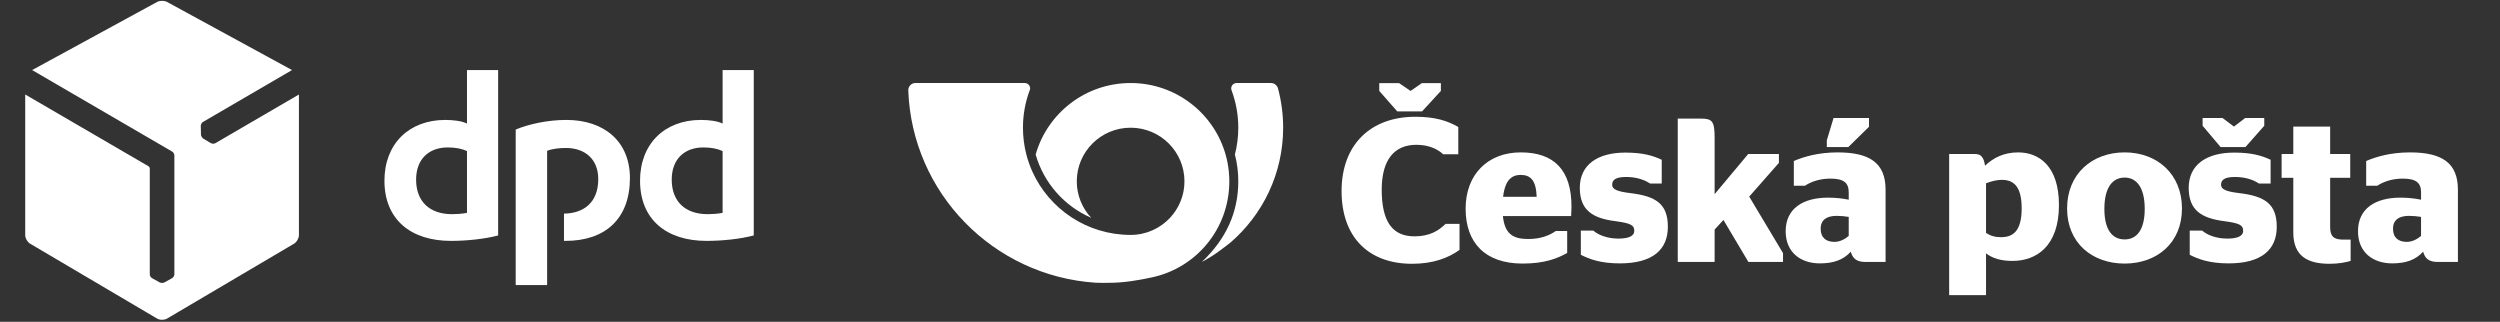
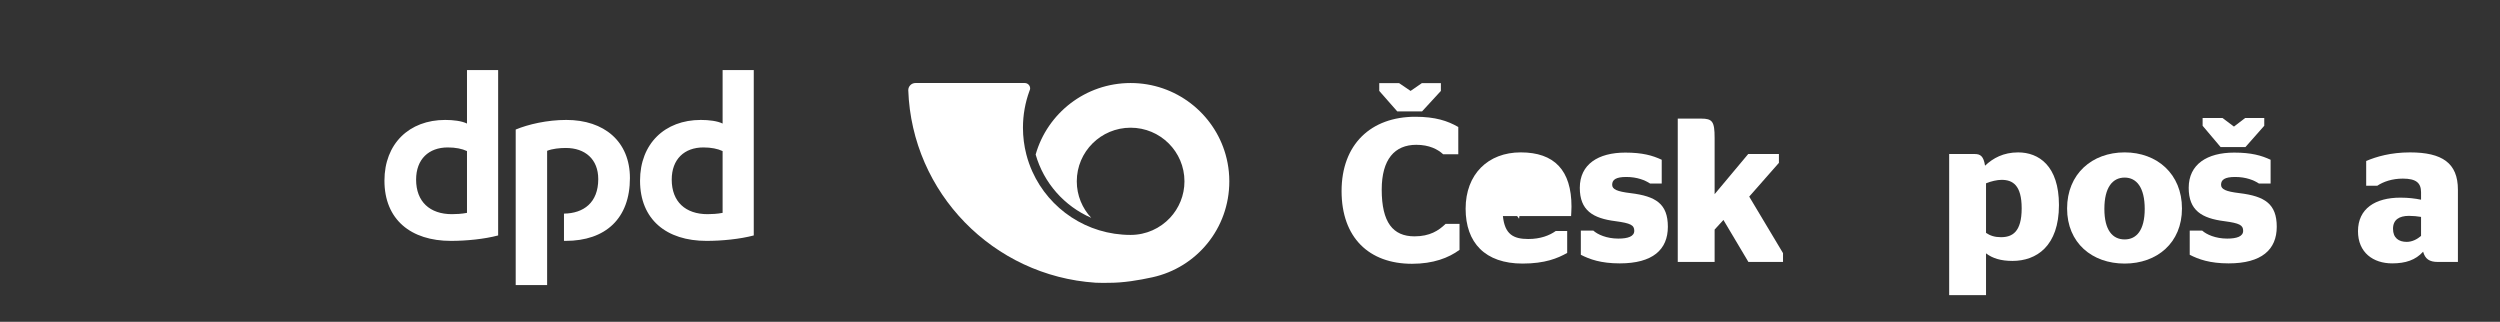
<svg xmlns="http://www.w3.org/2000/svg" xmlns:ns1="http://www.serif.com/" width="100%" height="100%" viewBox="0 0 971 125" version="1.1" xml:space="preserve" style="fill-rule:evenodd;clip-rule:evenodd;stroke-linejoin:round;stroke-miterlimit:2;">
  <rect x="0" y="0" width="971" height="125" fill="#333333" stroke="none" />
  <rect id="Artboard1" x="0" y="0" width="970.833" height="125" style="fill:none;" />
  <g>
    <path d="M355.562,32.247c-1.537,0 -2.79,1.245 -2.79,2.781c1.404,39.901 32.998,72.144 72.739,74.777c1.74,0.115 3.492,0.04 5.259,0.04c5.65,0 11.517,-0.99 16.821,-2.149c17.165,-3.758 29.877,-18.928 29.877,-37.271c0,-1.267 -0.064,-2.514 -0.184,-3.743c-0.224,-2.288 -0.653,-4.518 -1.264,-6.666c-4.545,-16.023 -19.338,-27.769 -36.885,-27.769c-17.549,0 -32.34,11.746 -36.889,27.769c3.143,11.055 11.157,20.066 21.591,24.595c-3.482,-3.722 -5.614,-8.707 -5.614,-14.186c0,-11.503 9.363,-20.825 20.912,-20.825c11.547,-0 20.908,9.322 20.908,20.825c-0,5.479 -2.132,10.464 -5.61,14.186c-3.818,4.075 -9.259,6.631 -15.298,6.631c-16.984,0 -31.603,-10.081 -38.151,-24.56c-0.964,-2.137 -1.756,-4.365 -2.352,-6.675c-0.857,-3.324 -1.316,-6.814 -1.316,-10.407c-0,-5.004 0.888,-9.803 2.512,-14.246c0.075,-0.204 0.153,-0.405 0.23,-0.607c0.031,-0.137 0.045,-0.279 0.045,-0.419c0,-1.147 -0.937,-2.081 -2.091,-2.081l-42.441,0" style="fill:#fff;" />
-     <path d="M496.374,34.348c1.307,4.864 2.002,9.977 2.002,15.252c0,17.841 -7.953,33.829 -20.519,44.651c-3.144,2.364 -5.82,4.715 -11.066,7.486c9.508,-8.938 14.16,-19.418 14.16,-31.312c-0,-3.599 -0.456,-7.089 -1.315,-10.418c0.859,-3.324 1.315,-6.814 1.315,-10.407c-0,-5.129 -0.93,-10.04 -2.633,-14.58c-0.077,-0.215 -0.115,-0.448 -0.115,-0.691c-0,-1.148 0.939,-2.082 2.093,-2.082l13.378,0c1.282,0 2.377,0.93 2.7,2.101Z" style="fill:#fff;" />
    <path d="M521.069,74.218c-0,18.062 10.654,28.236 27.357,28.236c8.272,-0 14.236,-2.305 18.452,-5.407l-0,-10.101l-5.406,0c-2.704,2.628 -6.125,4.85 -12.089,4.85c-8.354,0 -12.725,-5.404 -12.725,-18.129c0,-11.771 5.009,-17.423 13.438,-17.423c5.01,-0 8.353,1.752 10.417,3.665l5.887,-0l-0,-10.583c-4.137,-2.385 -8.903,-3.975 -16.7,-3.975c-17.181,0 -28.631,10.659 -28.631,28.867Zm38.572,-38.904l-7.317,7.959l-9.623,-0l-6.998,-7.959l-0,-3.021l7.712,-0l4.455,3.021l4.374,-3.021l7.397,-0l-0,3.021Z" style="fill:#fff;fill-rule:nonzero;" />
-     <path d="M583.727,83.925c0.716,7.076 4.053,8.905 9.857,8.905c4.695,0 8.195,-1.349 10.659,-3.101l4.452,-0l0,8.507c-3.656,2.07 -8.589,4.136 -17.336,4.136c-14.555,-0 -22.111,-8.111 -22.111,-21.309c-0,-13.442 8.748,-21.876 21.396,-21.876c13.044,-0 19.725,6.921 19.725,21.077c0,1.67 -0.157,3.182 -0.157,3.661l-26.485,0Zm0.076,-7.479l13.043,-0c-0.236,-6.442 -2.387,-8.506 -6.202,-8.506c-3.258,0 -6.044,1.667 -6.841,8.506Z" style="fill:#fff;fill-rule:nonzero;" />
+     <path d="M583.727,83.925c0.716,7.076 4.053,8.905 9.857,8.905c4.695,0 8.195,-1.349 10.659,-3.101l4.452,-0l0,8.507c-3.656,2.07 -8.589,4.136 -17.336,4.136c-14.555,-0 -22.111,-8.111 -22.111,-21.309c-0,-13.442 8.748,-21.876 21.396,-21.876c13.044,-0 19.725,6.921 19.725,21.077c0,1.67 -0.157,3.182 -0.157,3.661l-26.485,0Zm0.076,-7.479l13.043,-0c-3.258,0 -6.044,1.667 -6.841,8.506Z" style="fill:#fff;fill-rule:nonzero;" />
    <path d="M613.997,98.956l0,-9.382l4.852,-0c1.67,1.504 5.171,3.096 9.702,3.096c3.818,-0 6.201,-0.874 6.201,-3.016c0,-2.23 -1.429,-2.952 -7.237,-3.74c-8.903,-1.117 -13.919,-4.217 -13.919,-12.967c0,-9.144 7.162,-13.677 17.661,-13.677c6.679,0 10.575,1.114 14.156,2.781l-0,9.23l-4.529,-0c-1.913,-1.277 -5.018,-2.546 -9.232,-2.546c-3.978,0 -5.486,1.032 -5.486,3.02c0,1.754 1.829,2.627 7.157,3.26c9.785,1.192 14.475,4.133 14.475,13.051c-0,8.905 -5.886,14.231 -18.687,14.231c-7.323,-0 -11.697,-1.588 -15.114,-3.341Z" style="fill:#fff;fill-rule:nonzero;" />
    <path d="M665.956,75.414l13.044,-15.591l11.932,-0l-0,3.428l-11.536,13.113l13.129,21.954l0,3.423l-13.446,-0l-9.7,-16.308l-3.423,3.741l0,12.567l-14.318,-0l-0,-55.675l9.073,0c4.377,0 5.245,1.114 5.245,7.474l0,21.874Z" style="fill:#fff;fill-rule:nonzero;" />
-     <path d="M718.836,97.759c-2.941,3.265 -6.838,4.538 -12.005,4.538c-7.397,-0 -13.279,-4.214 -13.279,-12.488c-0,-8.83 6.753,-13.042 16.459,-13.042c3.183,-0 5.649,0.319 8.033,0.797l0,-2.867c0,-3.652 -1.907,-5.324 -7.078,-5.324c-4.135,0 -7.552,1.187 -9.942,2.779l-4.296,0l0,-9.625c3.898,-1.667 9.545,-3.335 17.026,-3.335c12.477,0 18.603,4.135 18.603,14.472l0,28.077l-7.794,-0c-3.337,-0 -4.929,-1.193 -5.727,-3.982Zm-0.792,-13.513c-1.435,-0.246 -3.103,-0.403 -4.695,-0.403c-3.816,0 -6.199,1.512 -6.199,5.007c0,3.583 2.225,5.096 5.328,5.096c2.144,0 4.053,-1.034 5.566,-2.31l0,-7.39Zm-8.511,-27.122l0,-2.629l2.624,-8.67l13.76,0l0,3.421l-8.035,7.878l-8.349,0Z" style="fill:#fff;fill-rule:nonzero;" />
    <path d="M771.372,98.4l0,16.221l-14.316,-0l-0,-54.798l9.95,-0c2.148,-0 3.417,0.8 3.984,4.534c3.088,-2.939 7.147,-5.165 12.87,-5.165c7.955,0 15.839,5.165 15.839,20.441c0,15.987 -8.757,21.708 -18.058,21.708c-4.536,0 -7.794,-1.035 -10.269,-2.941Zm0,-27.2l0,19.245c1.605,1.109 3.423,1.678 5.811,1.678c4.376,-0 8.036,-1.995 8.036,-11.219c-0,-8.991 -3.499,-11.051 -7.797,-11.051c-1.747,-0 -4.131,0.549 -6.05,1.347Z" style="fill:#fff;fill-rule:nonzero;" />
    <path d="M802.859,80.979c0,-13.438 9.704,-21.792 22.356,-21.792c12.561,-0 22.262,8.354 22.262,21.792c0,13.365 -9.701,21.393 -22.262,21.393c-12.652,-0 -22.356,-8.028 -22.356,-21.393Zm30.149,0.16c-0,-8.352 -3.186,-12.165 -7.793,-12.165c-4.699,0 -7.877,3.813 -7.877,12.165c0,8.272 3.178,11.855 7.877,11.855c4.607,0 7.793,-3.583 7.793,-11.855Z" style="fill:#fff;fill-rule:nonzero;" />
    <path d="M850.489,98.956l0,-9.382l4.85,-0c1.674,1.504 5.171,3.096 9.704,3.096c3.809,-0 6.197,-0.874 6.197,-3.016c0,-2.23 -1.422,-2.952 -7.234,-3.74c-8.911,-1.117 -13.914,-4.217 -13.914,-12.967c-0,-9.144 7.16,-13.677 17.653,-13.677c6.684,0 10.577,1.114 14.158,2.781l0,9.23l-4.536,-0c-1.911,-1.277 -5.009,-2.546 -9.226,-2.546c-3.982,0 -5.481,1.032 -5.481,3.02c-0,1.754 1.816,2.627 7.158,3.26c9.779,1.192 14.472,4.133 14.472,13.051c-0,8.905 -5.886,14.231 -18.694,14.231c-7.316,-0 -11.693,-1.588 -15.107,-3.341Zm28.951,-50.108l-7.321,8.276l-9.629,0l-6.994,-8.276l0,-3.023l7.72,0l4.451,3.344l4.37,-3.344l7.403,0l-0,3.023Z" style="fill:#fff;fill-rule:nonzero;" />
-     <path d="M886.179,59.823l4.538,-0l0,-10.654l14.315,0l-0,10.654l7.798,-0l0,9.231l-7.798,0l-0,19.083c-0,3.743 1.431,4.936 5.174,4.936l2.779,-0l0,8.268c-1.905,0.556 -4.604,1.113 -8.196,1.113c-8.586,-0 -14.072,-3.018 -14.072,-12.166l0,-21.234l-4.538,0l-0,-9.231Z" style="fill:#fff;fill-rule:nonzero;" />
    <path d="M941.139,97.759c-2.95,3.265 -6.841,4.538 -12.019,4.538c-7.385,-0 -13.276,-4.214 -13.276,-12.488c0,-8.83 6.761,-13.042 16.464,-13.042c3.175,-0 5.645,0.319 8.029,0.797l-0,-2.867c-0,-3.652 -1.91,-5.324 -7.077,-5.324c-4.14,0 -7.556,1.187 -9.944,2.779l-4.29,0l-0,-9.625c3.896,-1.667 9.543,-3.335 17.02,-3.335c12.488,0 18.607,4.135 18.607,14.472l0,28.077l-7.787,-0c-3.346,-0 -4.938,-1.193 -5.727,-3.982Zm-0.802,-6.123l-0,-7.39c-1.424,-0.246 -3.097,-0.403 -4.69,-0.403c-3.816,0 -6.199,1.512 -6.199,5.007c-0,3.583 2.224,5.096 5.324,5.096c2.151,0 4.058,-1.034 5.565,-2.31Z" style="fill:#fff;fill-rule:nonzero;" />
  </g>
  <g id="Logo-DPD" ns1:id="Logo DPD">
    <path d="M212.504,58.577c2.015,-0.808 4.834,-1.108 7.254,-1.108c7.463,0 12.605,4.335 12.605,12.095c0,9.155 -5.696,13.296 -13.312,13.403l0,10.585c0.201,-0 0.403,0.006 0.609,0.006c15.626,0 25.005,-8.768 25.005,-24.395c-0,-14.216 -9.981,-22.582 -24.702,-22.582c-7.459,0 -14.823,1.715 -19.662,3.729l0,60.397l12.203,0l-0,-52.13Zm68.156,0.1c-1.918,-0.908 -4.44,-1.412 -7.463,-1.412c-7.36,0 -12.3,4.539 -12.3,12.503c0,8.572 5.343,13.413 13.914,13.413c1.511,0 3.832,-0.104 5.849,-0.505l0,-23.999Zm12.099,32.768c-5.347,1.414 -12.304,2.113 -18.353,2.113c-15.526,0 -25.814,-8.263 -25.814,-23.389c-0,-14.314 9.582,-23.588 23.598,-23.588c3.125,0 6.453,0.398 8.47,1.41l0,-20.779l12.099,-0l0,64.233Zm-111.381,-32.768c-1.916,-0.908 -4.435,-1.412 -7.465,-1.412c-7.355,0 -12.298,4.539 -12.298,12.503c0,8.572 5.343,13.413 13.914,13.413c1.513,0 3.831,-0.104 5.849,-0.505l-0,-23.999Zm12.099,32.768c-5.343,1.414 -12.301,2.113 -18.35,2.113c-15.529,0 -25.811,-8.263 -25.811,-23.389c-0,-14.314 9.577,-23.588 23.594,-23.588c3.125,0 6.45,0.398 8.468,1.41l-0,-20.779l12.099,-0l-0,64.233Z" style="fill:#fff;fill-rule:nonzero;" />
-     <path d="M61.004,0.765l-48.523,26.447l54.359,31.645c0.503,0.275 0.887,0.93 0.887,1.519l-0.001,46.164c0,0.58 -0.414,1.246 -0.922,1.517l-2.925,1.624c-0.243,0.13 -0.552,0.198 -0.876,0.198l-0.056,0c-0.351,0.008 -0.678,-0.061 -0.933,-0.198l-2.935,-1.625c-0.499,-0.265 -0.907,-0.934 -0.907,-1.516l0.001,-41.152c-0.026,-0.302 -0.247,-0.67 -0.489,-0.808l-47.891,-27.879l0,54.606c-0,1.222 0.861,2.729 1.918,3.347l49.323,29.089c0.528,0.309 1.222,0.463 1.916,0.461c0.695,-0.002 1.389,-0.148 1.916,-0.46l49.33,-29.09c1.052,-0.624 1.911,-2.124 1.91,-3.347l0,-54.605l-32.456,18.909c-0.501,0.293 -1.286,0.269 -1.775,-0.033l-2.876,-1.71c-0.234,-0.145 -0.449,-0.377 -0.612,-0.656c-0.009,-0.016 -0.019,-0.033 -0.028,-0.049c-0.184,-0.3 -0.289,-0.616 -0.299,-0.906l-0.074,-3.354c-0.021,-0.565 0.351,-1.254 0.854,-1.546l34.579,-20.145l-48.524,-26.447c-0.534,-0.296 -1.239,-0.439 -1.944,-0.44l-0.01,-0c-0.703,-0 -1.404,0.147 -1.937,0.44Z" style="fill:#fff;fill-rule:nonzero;" />
  </g>
</svg>